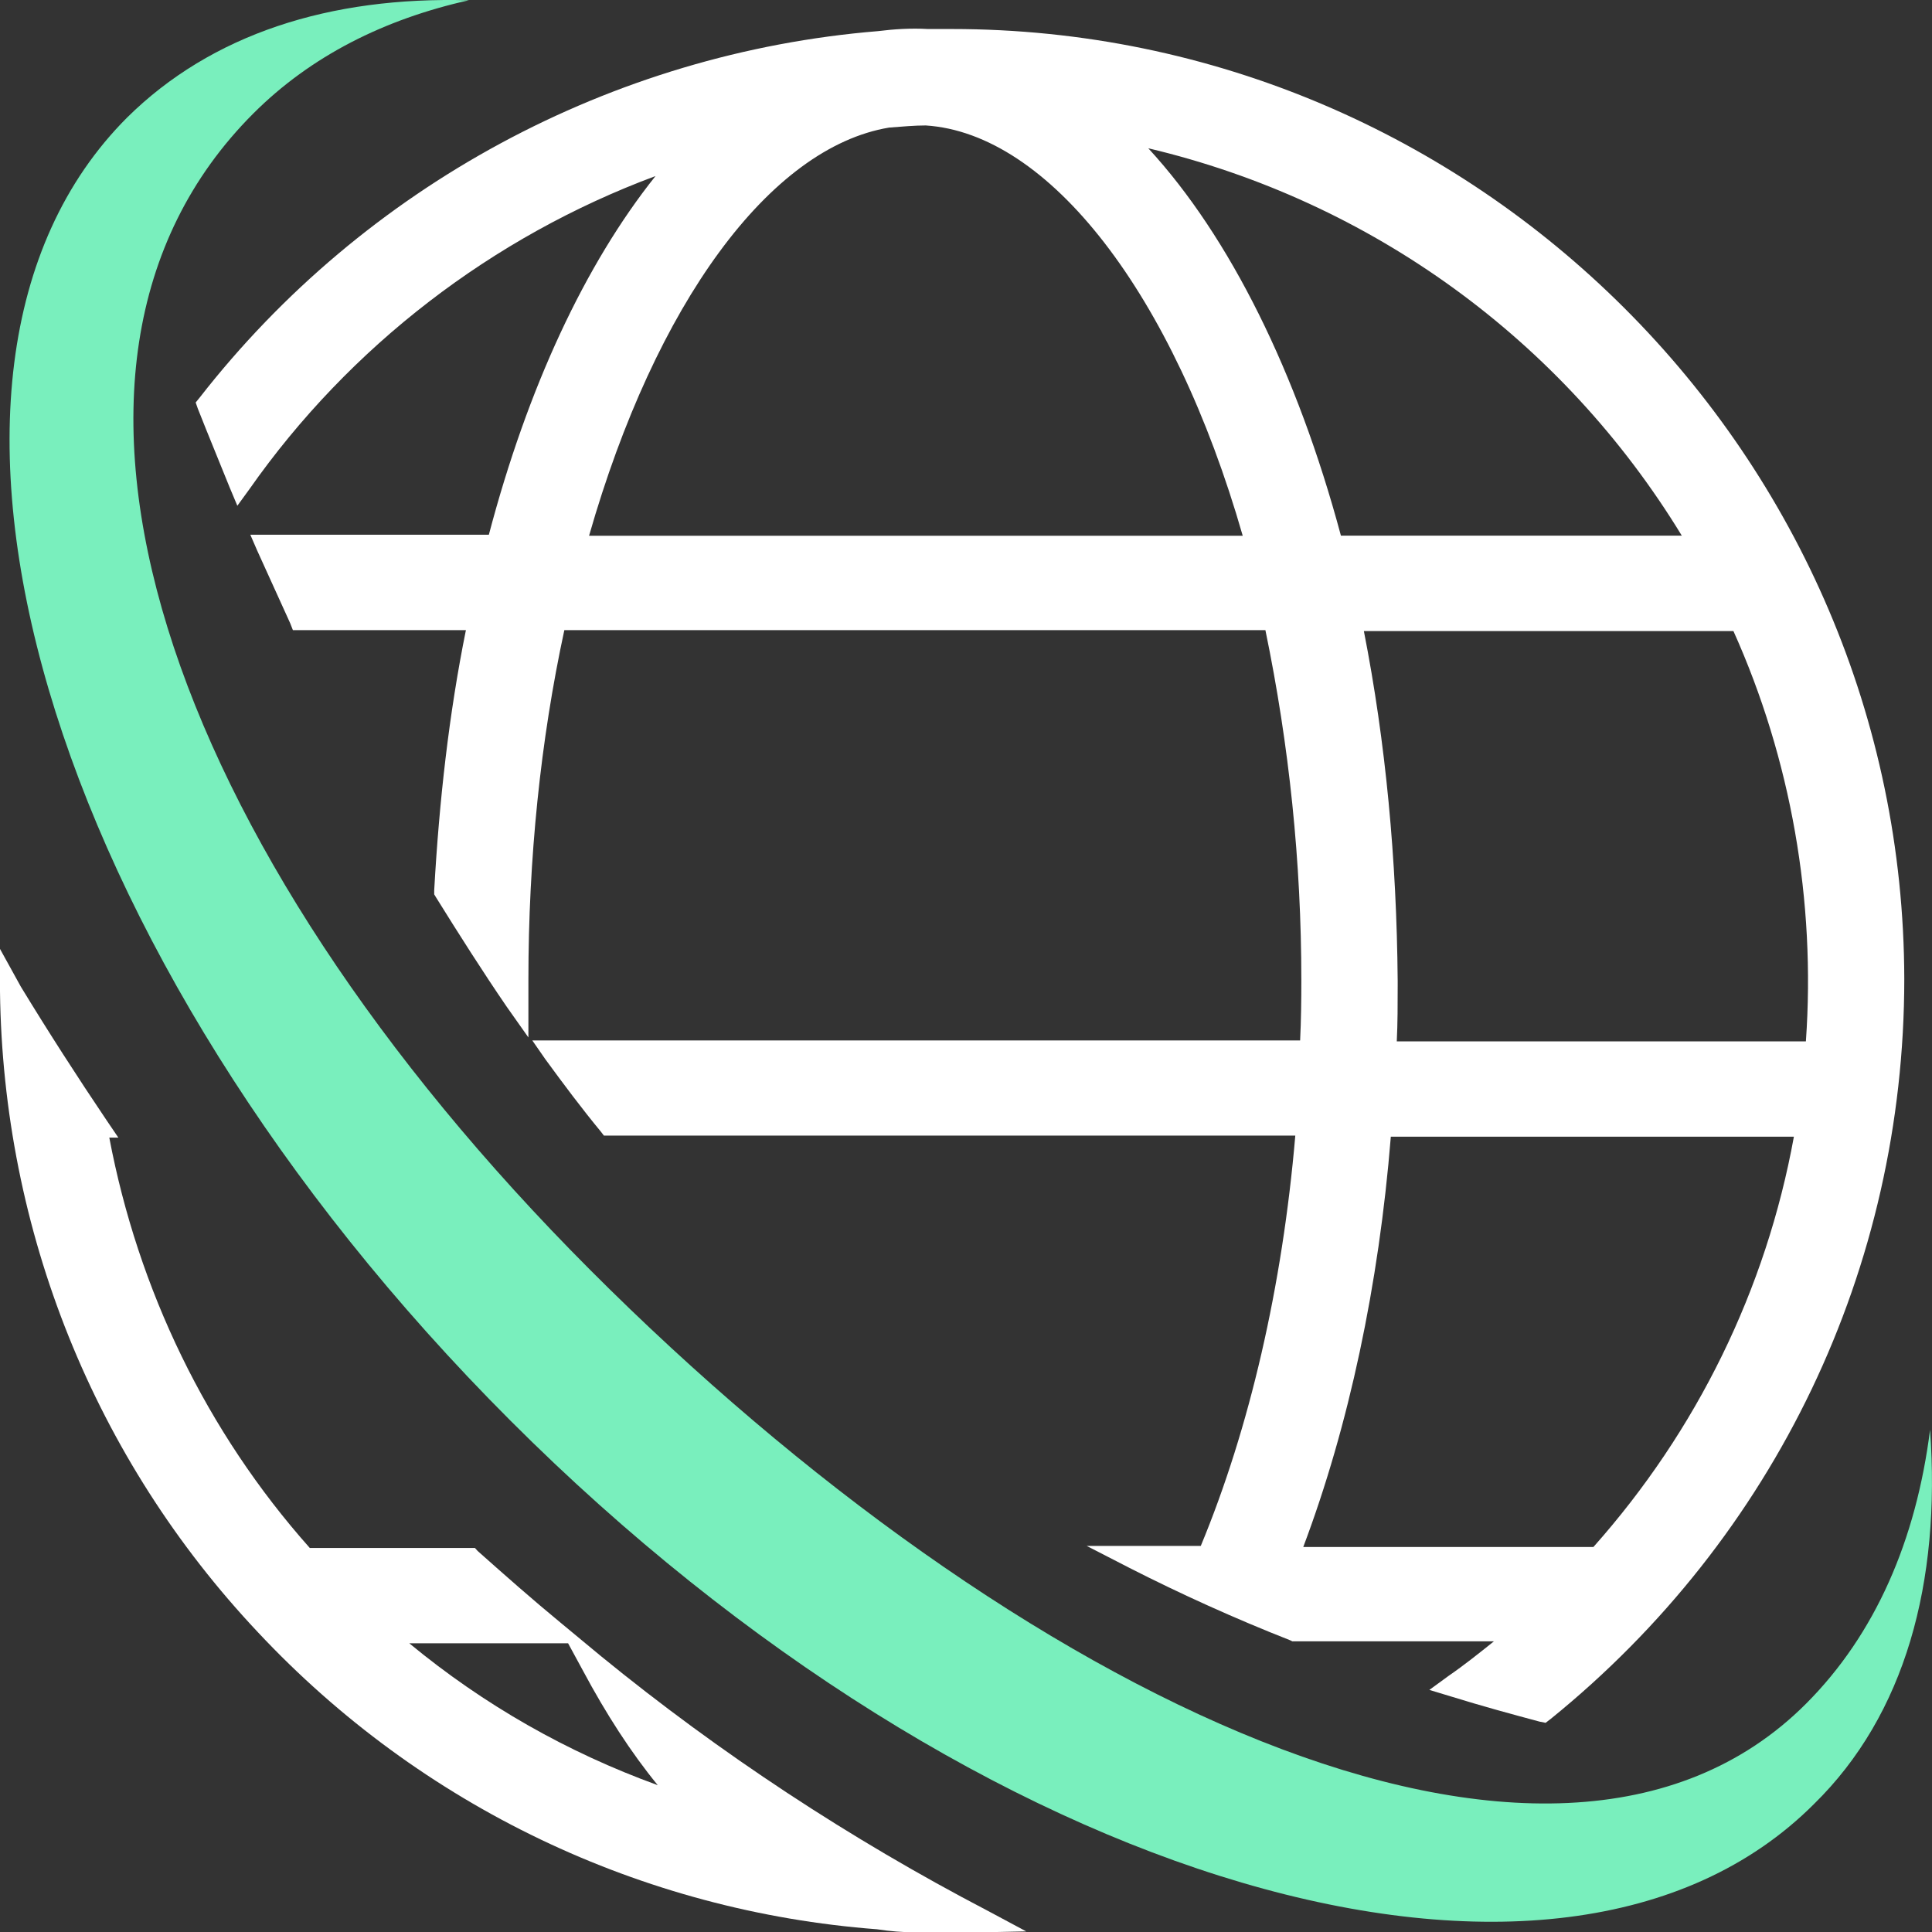
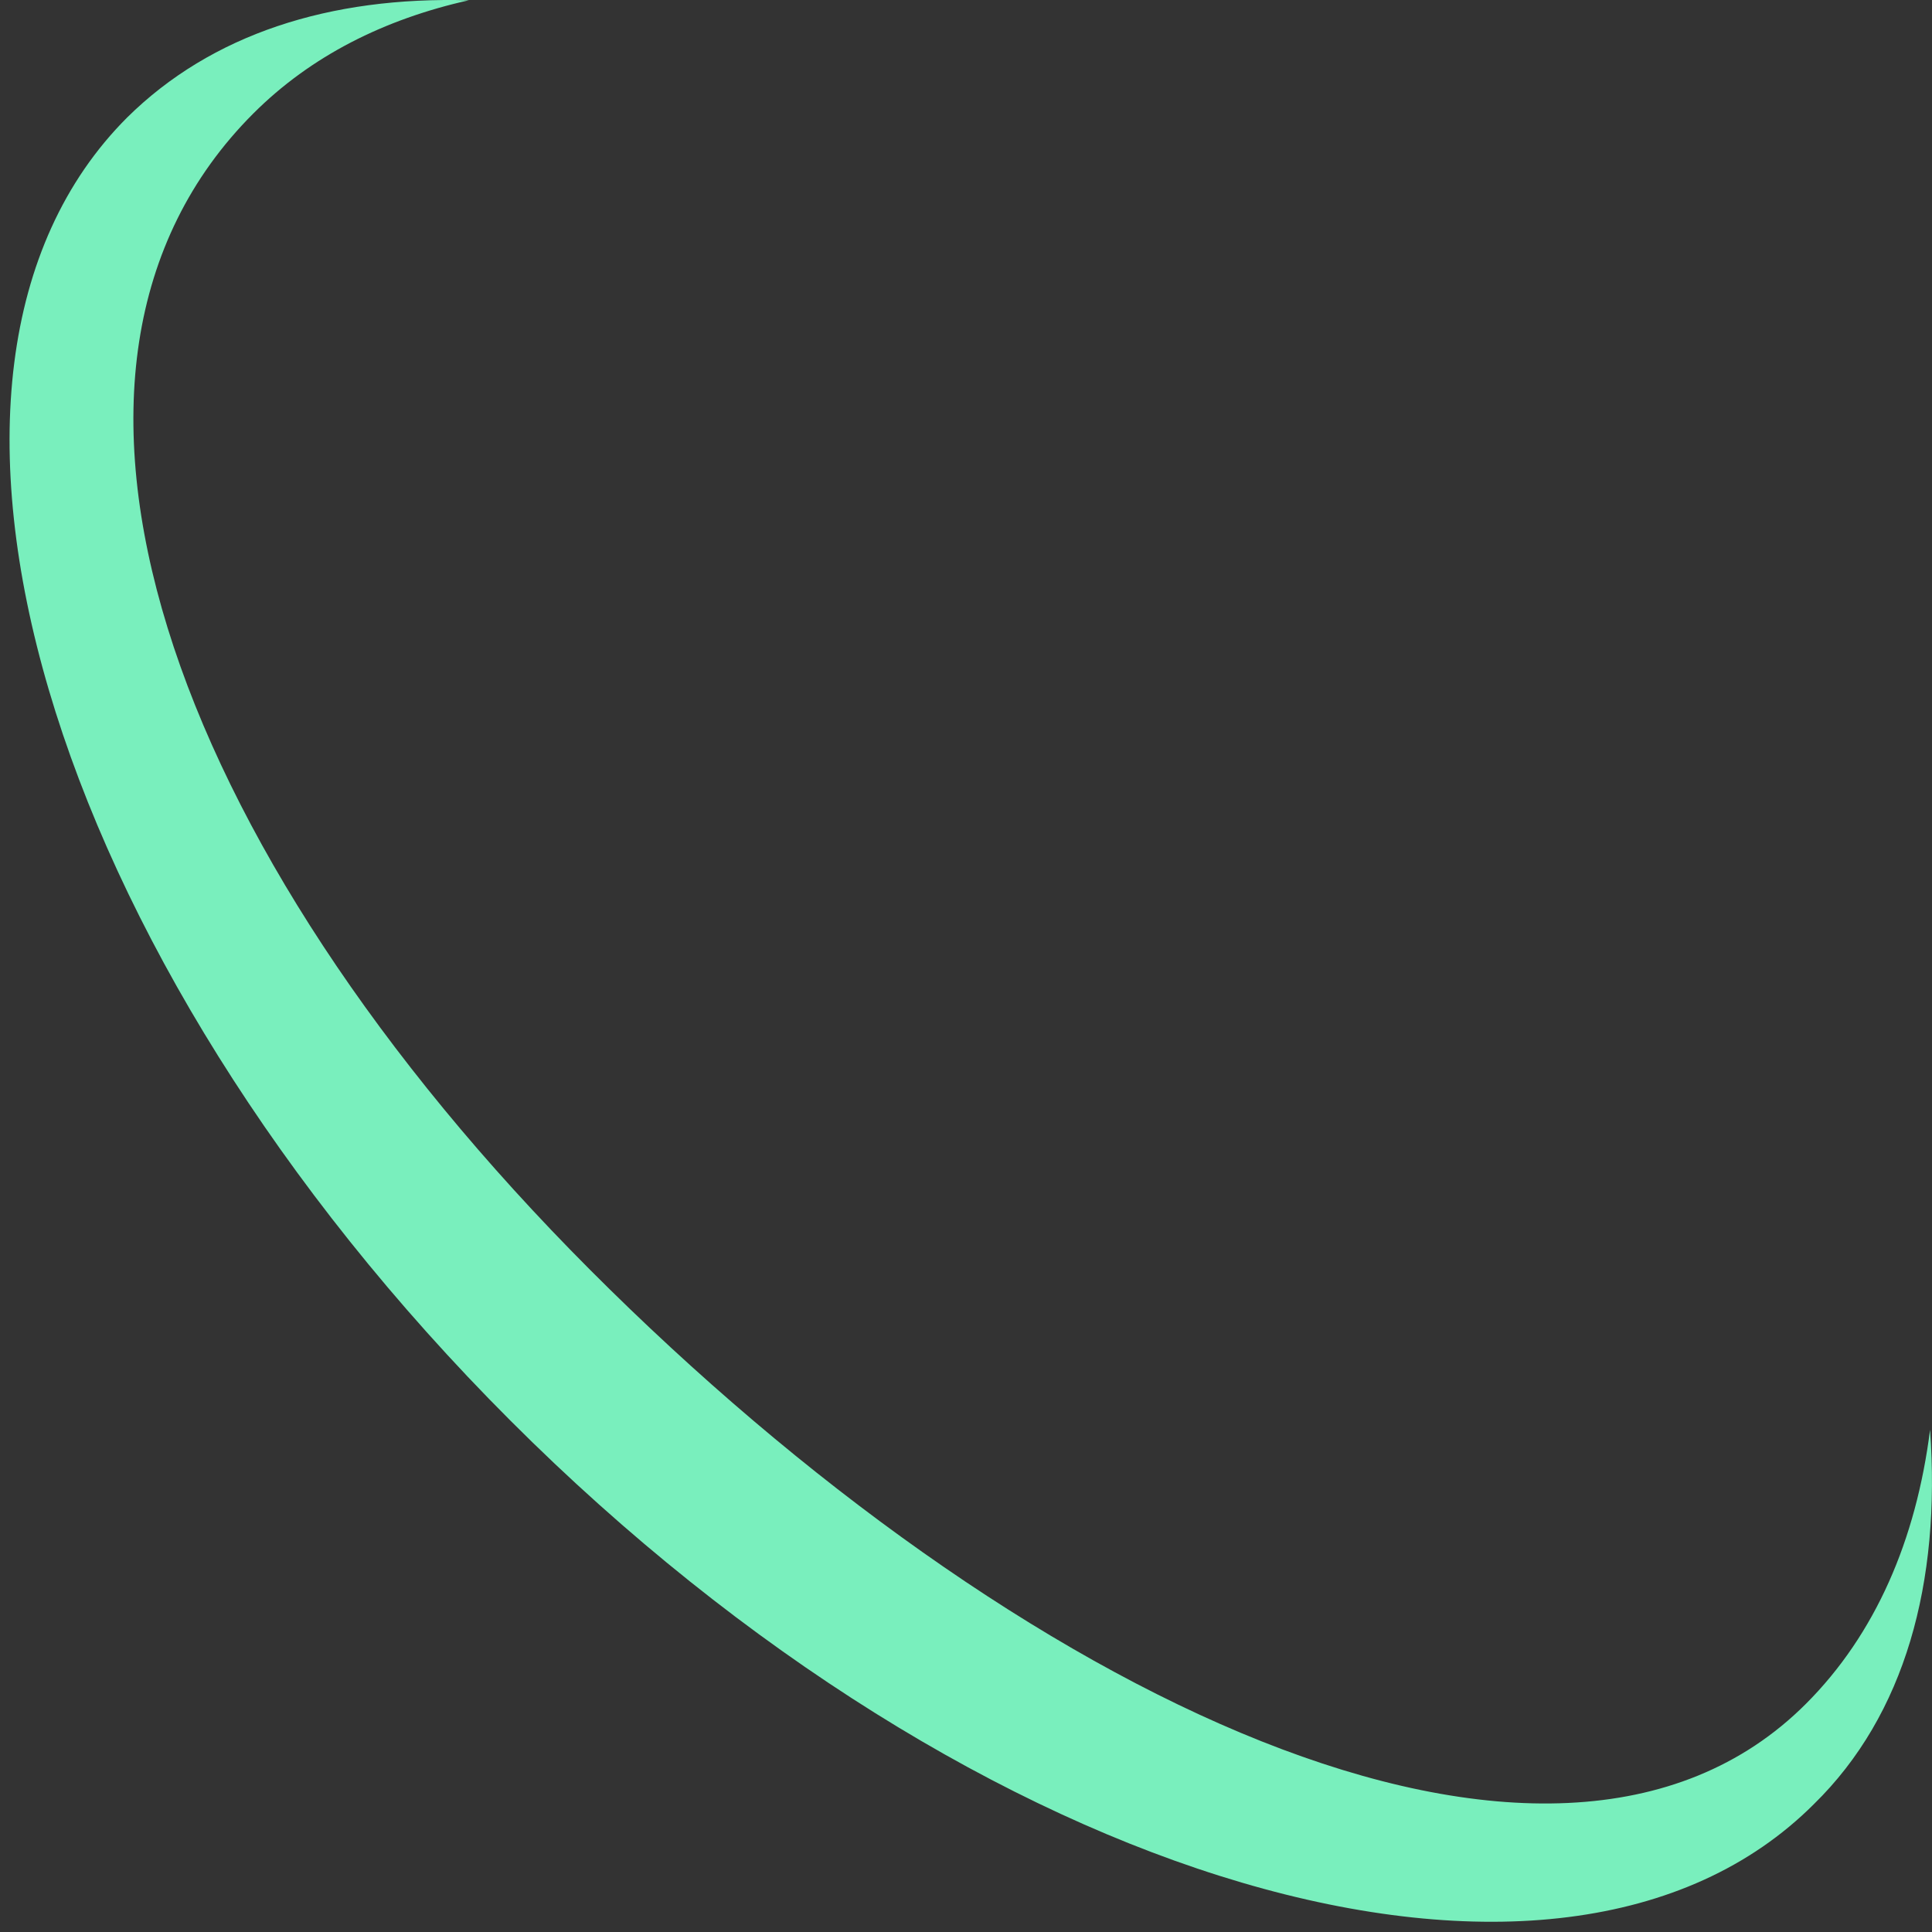
<svg xmlns="http://www.w3.org/2000/svg" width="63.989" height="64" viewBox="0 0 63.989 64" fill="none">
  <rect x="0" y="0" width="63.989" height="64" fill="#333333" stroke="none" />
-   <path d="M29.081 1.031C29.608 0.965 30.172 0.928 30.731 0.961L31.521 0.961C48.893 0.961 63.038 15.115 63.071 32.421C63.071 41.995 58.797 50.91 51.361 56.931L51.191 57.061L50.991 57.021C50.004 56.757 49.056 56.497 48.101 56.201L47.341 55.971L47.971 55.511C48.498 55.149 48.988 54.755 49.481 54.361L42.801 54.361L42.741 54.331C40.899 53.607 39.089 52.786 37.411 51.931L35.991 51.201L39.771 51.201C41.383 47.318 42.474 42.611 42.901 37.611L20.001 37.611L19.901 37.481C19.276 36.724 18.686 35.936 18.061 35.081L17.631 34.461L43.061 34.461C43.094 33.77 43.101 33.109 43.101 32.451C43.101 28.568 42.701 24.687 41.911 20.871L18.691 20.871C17.902 24.523 17.501 28.437 17.501 32.451L17.501 34.361L16.781 33.341C15.992 32.189 15.198 30.938 14.441 29.721L14.381 29.621L14.381 29.491C14.546 26.53 14.872 23.634 15.431 20.871L9.701 20.871L9.611 20.641C9.249 19.851 8.883 19.03 8.521 18.241L8.291 17.711L16.191 17.711C17.474 12.841 19.375 8.759 21.711 5.831C16.316 7.837 11.584 11.463 8.261 16.201L7.861 16.751L7.601 16.131C7.272 15.308 6.913 14.452 6.551 13.531L6.481 13.331L6.611 13.171C12.073 6.163 20.264 1.754 29.081 1.031ZM29.45 4.225C29.878 4.192 30.298 4.155 30.66 4.155C34.739 4.418 38.857 9.717 41.16 17.745L19.51 17.745C21.714 10.046 25.502 4.883 29.45 4.225ZM55.702 17.741C51.754 11.26 45.402 6.655 38.032 4.911C40.73 7.84 42.965 12.346 44.412 17.741L55.702 17.741ZM46.292 32.636C46.292 32.584 46.292 32.533 46.292 32.481C46.259 28.467 45.896 24.586 45.172 20.901L57.412 20.901C59.32 25.145 60.141 29.852 59.812 34.491L46.262 34.491C46.292 33.882 46.292 33.271 46.292 32.636L46.292 32.636ZM15.82 51.369C16.708 52.159 17.639 52.982 18.56 53.739L19.9 54.849C23.848 58.073 28.16 60.91 32.7 63.279L33.99 63.969L32.54 63.999L30.3 63.999C29.905 63.999 29.478 63.965 29.05 63.899C21.253 63.307 13.946 59.827 8.55 54.069C3.121 48.312 0.099 40.768 0 32.839L0 31.429L0.69 32.679C1.611 34.192 2.566 35.674 3.52 37.089L3.92 37.679L3.62 37.679C4.574 42.713 6.838 47.42 10.26 51.269L15.73 51.269L15.82 51.369ZM43.165 51.237C44.678 47.223 45.67 42.549 46.065 37.647L59.415 37.647C58.494 42.714 56.197 47.388 52.775 51.237L43.165 51.237ZM21.785 59.126C18.791 58.04 16.022 56.466 13.555 54.426L18.815 54.426L19.315 55.346C20.071 56.761 20.896 58.04 21.785 59.126Z" fill-rule="evenodd" fill="#FFFFFF">
- </path>
  <path d="M63.925 47.353C63.464 51.005 62.115 54.13 59.812 56.433C51.39 64.855 33.558 56.104 19.542 42.056C5.527 28.007 -0.033 12.182 8.389 3.76C10.297 1.852 12.732 0.634 15.529 0.009C10.923 -0.122 7.008 1.128 4.211 3.892C-4.211 12.314 1.48 31.626 16.91 47.056C32.341 62.487 51.653 68.178 60.075 59.756C63.102 56.795 64.287 52.419 63.925 47.353Z" fill="#79EFBD">
</path>
</svg>